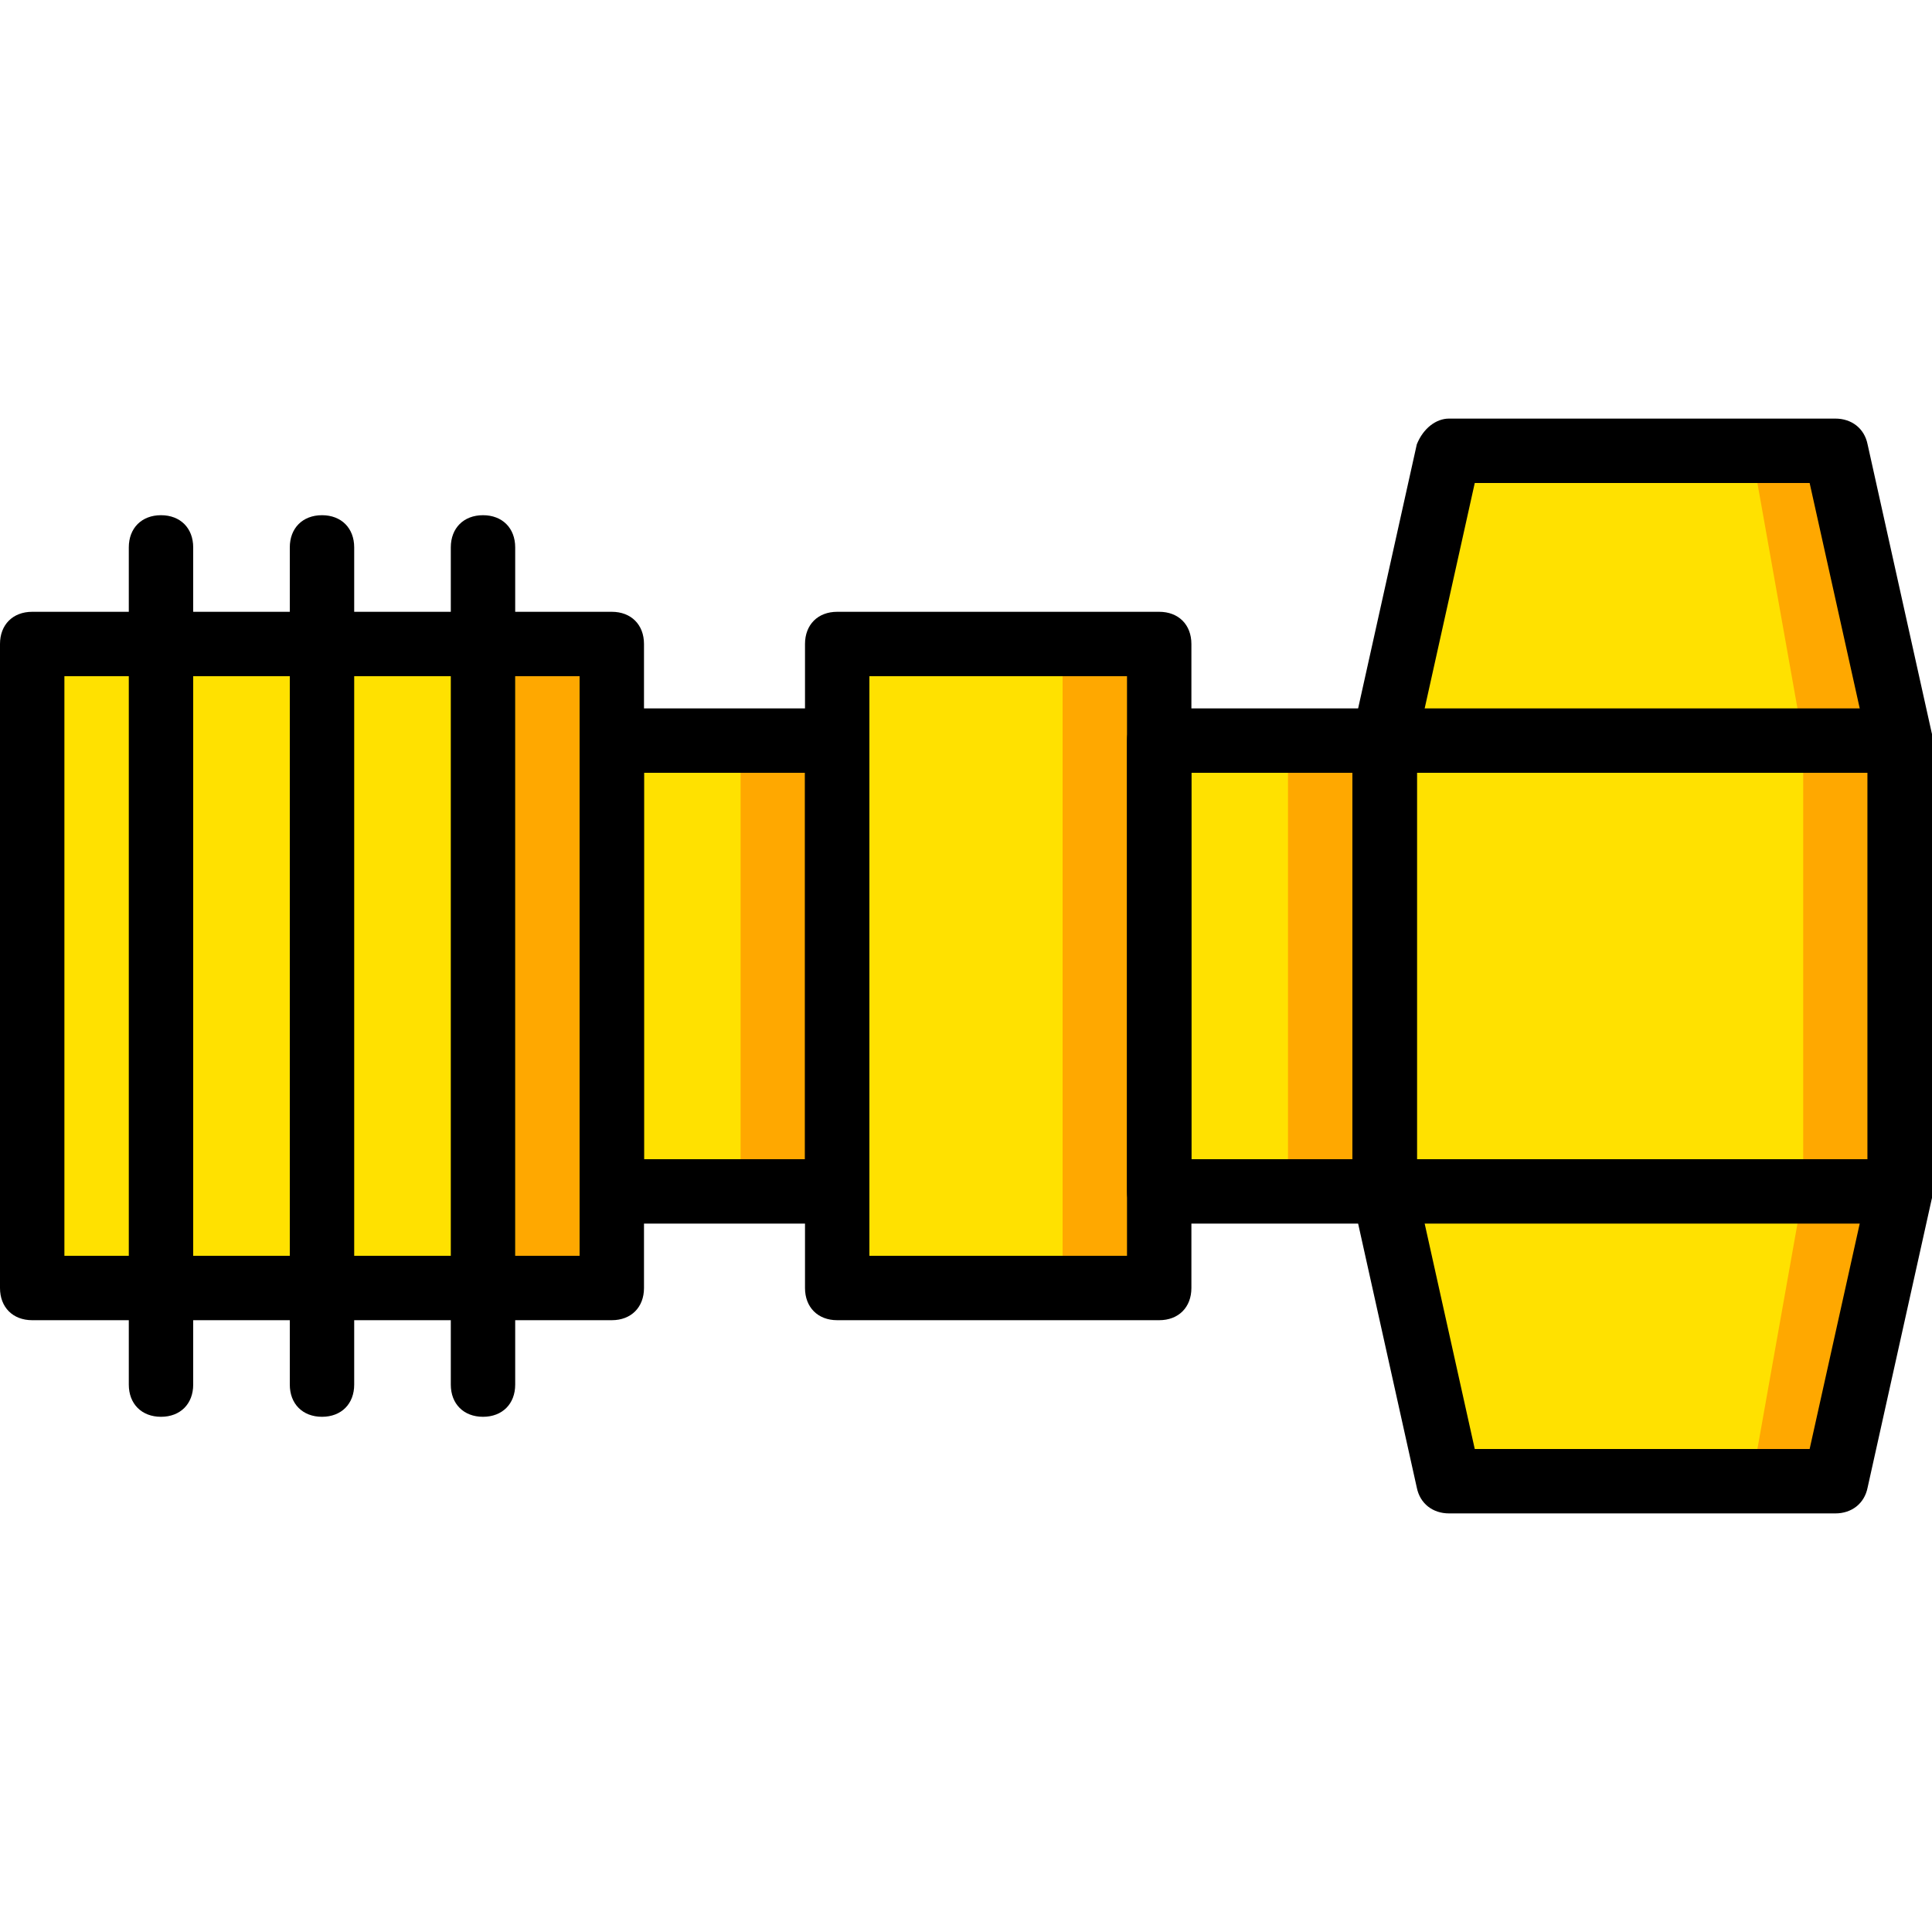
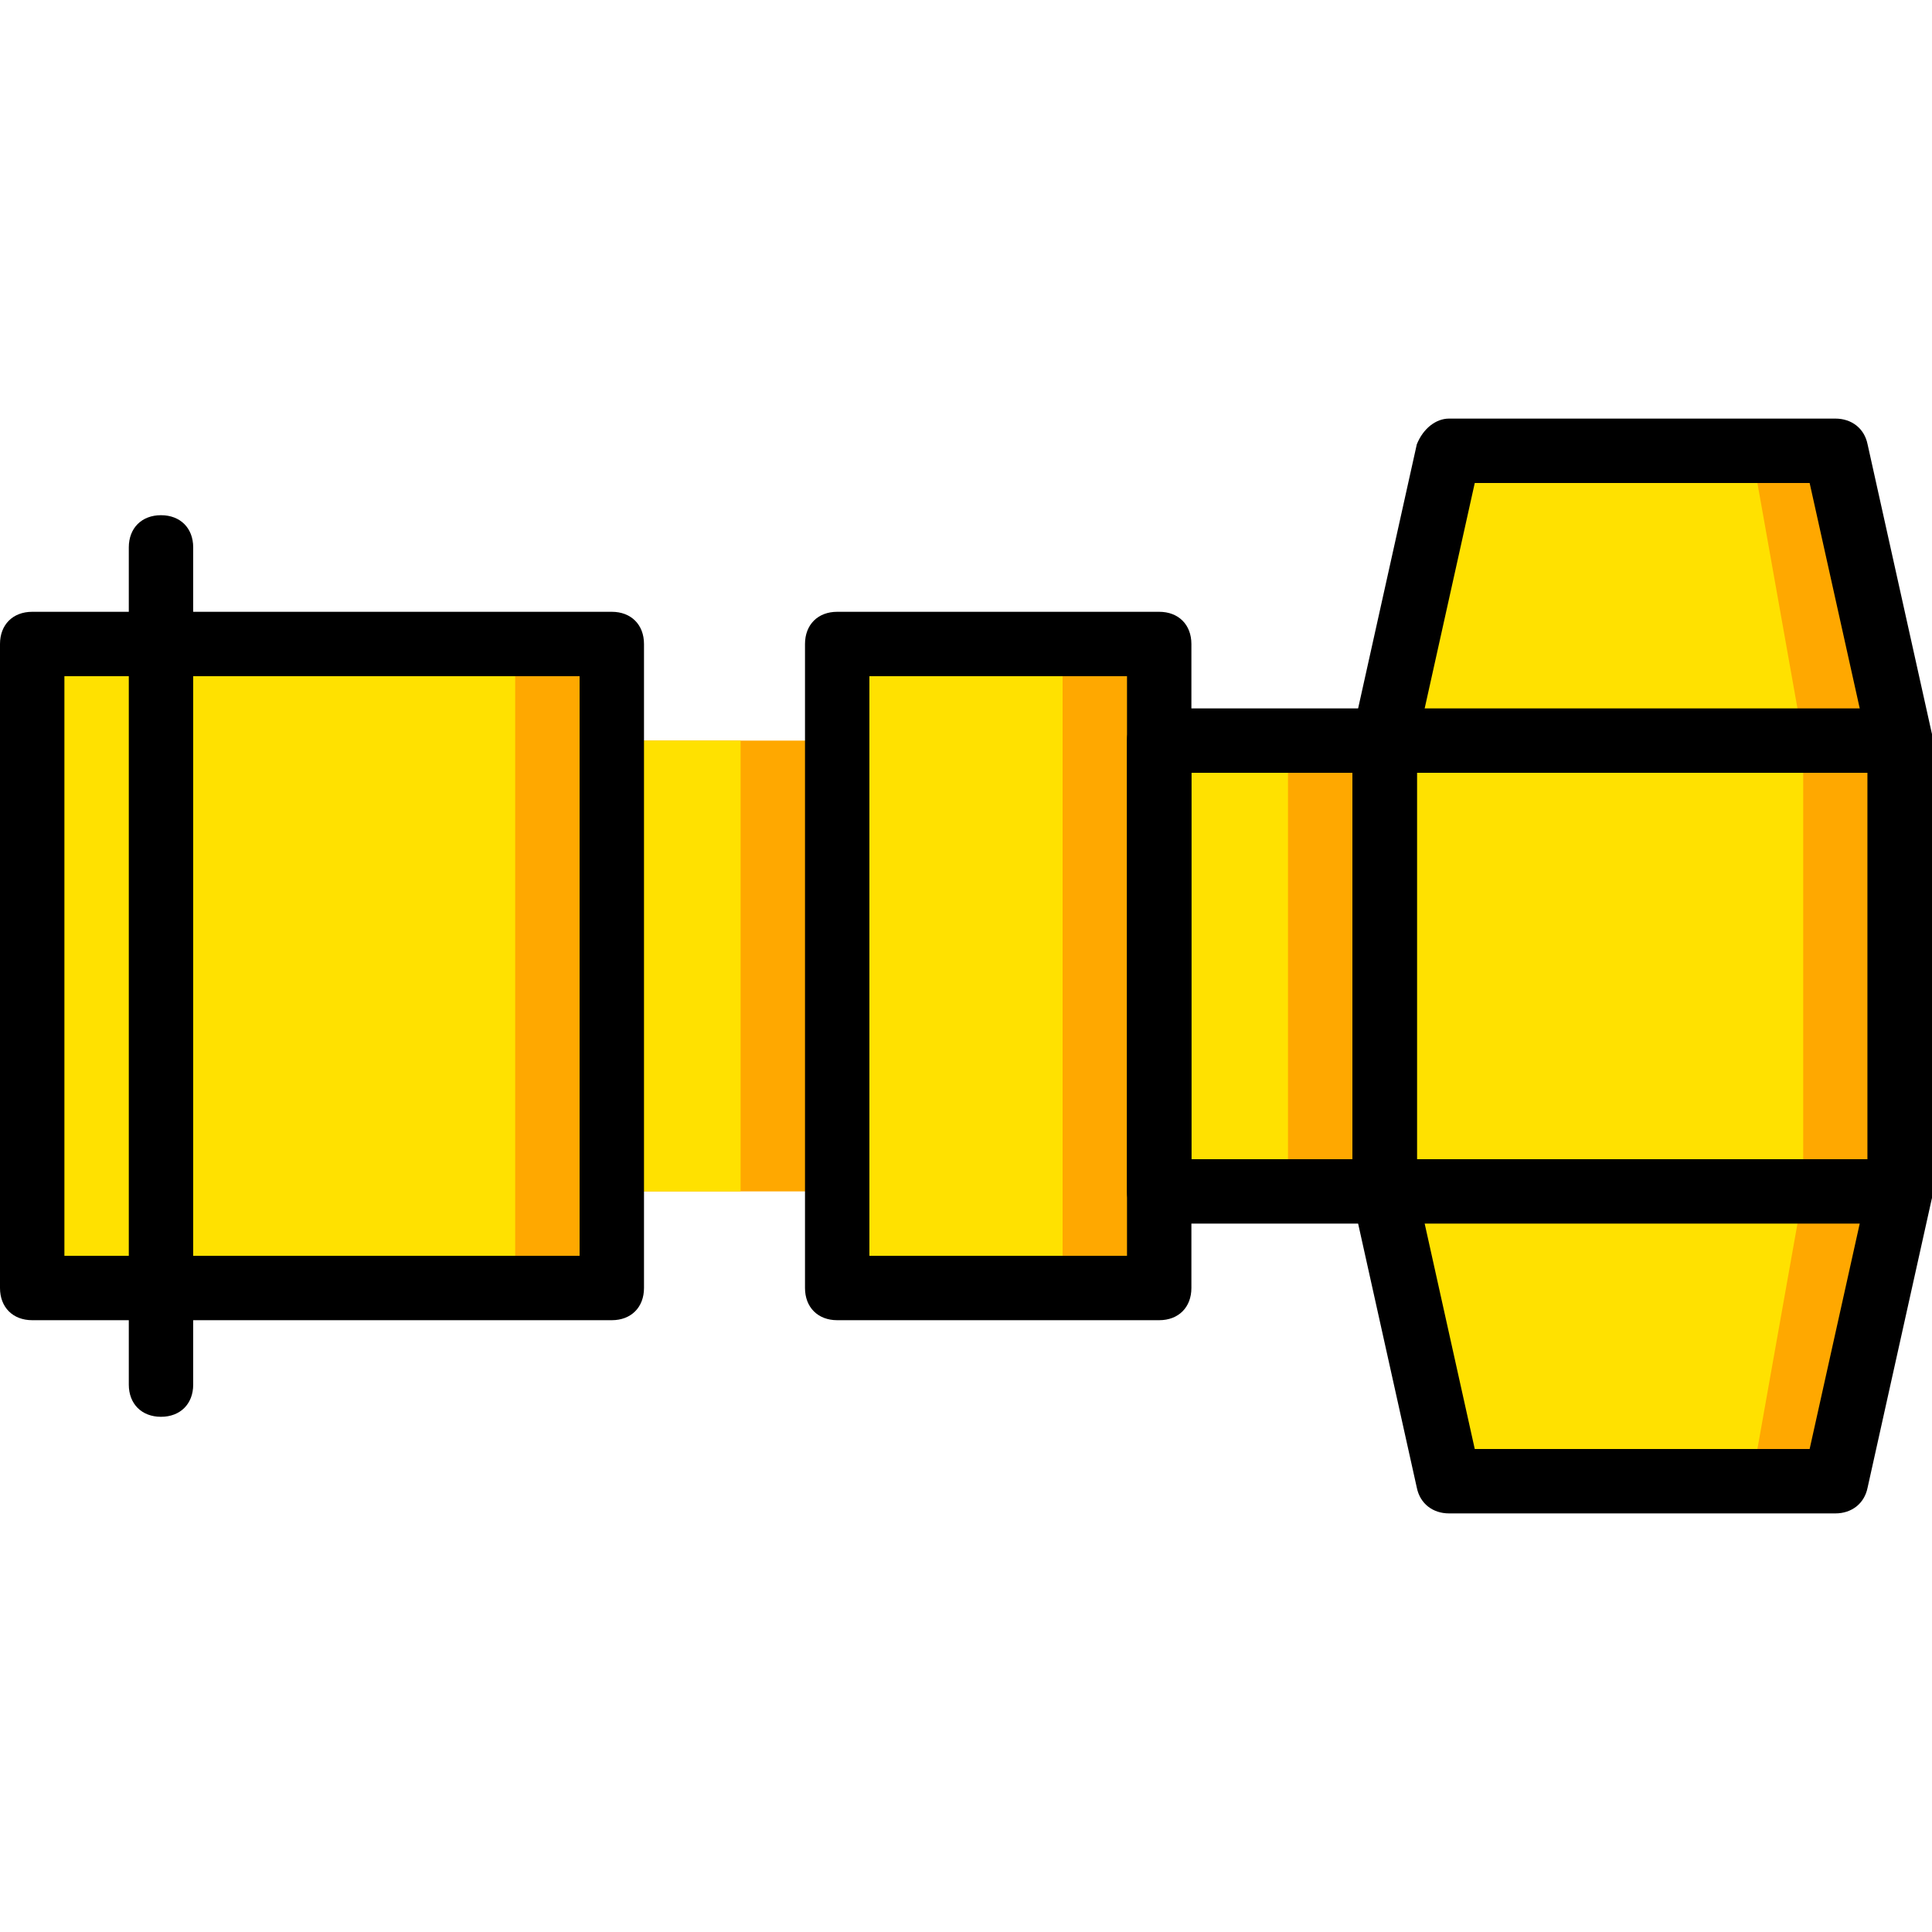
<svg xmlns="http://www.w3.org/2000/svg" height="800px" width="800px" version="1.1" id="Layer_1" viewBox="0 0 503.607 503.607" xml:space="preserve">
  <g transform="translate(1 1)">
    <polygon style="fill:#FFA800;" points="7.393,334.738 158.475,334.738 158.475,166.869 7.393,166.869  " />
    <polygon style="fill:#FFE100;" points="7.393,334.738 133.295,334.738 133.295,166.869 7.393,166.869  " />
    <polygon style="fill:#FFA800;" points="158.475,309.557 217.229,309.557 217.229,192.049 158.475,192.049  " />
    <polygon style="fill:#FFE100;" points="158.475,309.557 192.049,309.557 192.049,192.049 158.475,192.049  " />
    <polygon style="fill:#FFA800;" points="217.229,334.738 301.164,334.738 301.164,166.869 217.229,166.869  " />
    <polygon style="fill:#FFE100;" points="217.229,334.738 275.984,334.738 275.984,166.869 217.229,166.869  " />
    <polygon style="fill:#FFA800;" points="301.164,309.557 359.918,309.557 359.918,192.049 301.164,192.049  " />
    <polygon style="fill:#FFE100;" points="301.164,309.557 334.738,309.557 334.738,192.049 301.164,192.049  " />
    <polygon style="fill:#FFA800;" points="477.426,385.098 376.705,385.098 359.918,309.557 359.918,192.049 376.705,116.508    477.426,116.508 494.213,192.049 494.213,309.557  " />
    <polygon style="fill:#FFE100;" points="455.603,385.098 374.187,385.098 359.918,309.557 359.918,192.049 374.187,116.508    455.603,116.508 469.033,192.049 469.033,309.557  " />
    <path d="M158.475,343.131H7.393c-5.036,0-8.393-3.357-8.393-8.393V166.869c0-5.036,3.357-8.393,8.393-8.393h151.082   c5.036,0,8.393,3.357,8.393,8.393v167.869C166.869,339.774,163.511,343.131,158.475,343.131z M15.787,326.344h134.295V175.262   H15.787V326.344z" />
    <path d="M477.426,393.492H376.705c-4.197,0-7.554-2.518-8.393-6.715l-16.787-75.541c0-0.839,0-0.839,0-1.679V192.049   c0-0.839,0-0.839,0-1.679l16.787-75.541c1.679-4.197,5.036-6.715,8.393-6.715h100.721c4.197,0,7.554,2.518,8.393,6.715   l16.787,75.541c0,0.839,0,0.839,0,1.679v117.508c0,0.839,0,0.839,0,1.679l-16.787,75.541   C484.98,390.974,481.623,393.492,477.426,393.492z M383.42,376.705h87.292l15.108-67.987V192.889l-15.108-67.987H383.42   l-15.108,67.987v115.829L383.42,376.705z" />
    <path d="M301.164,343.131h-83.934c-5.036,0-8.393-3.357-8.393-8.393V166.869c0-5.036,3.357-8.393,8.393-8.393h83.934   c5.036,0,8.393,3.357,8.393,8.393v167.869C309.557,339.774,306.2,343.131,301.164,343.131z M225.623,326.344h67.148V175.262   h-67.148V326.344z" />
    <path d="M359.918,317.951h-58.754c-5.036,0-8.393-3.357-8.393-8.393V192.049c0-5.036,3.357-8.393,8.393-8.393h58.754   c5.036,0,8.393,3.357,8.393,8.393v117.508C368.311,314.593,364.954,317.951,359.918,317.951z M309.557,301.164h41.967V200.443   h-41.967V301.164z" />
-     <path d="M217.229,317.951h-58.754c-5.036,0-8.393-3.357-8.393-8.393V192.049c0-5.036,3.357-8.393,8.393-8.393h58.754   c5.036,0,8.393,3.357,8.393,8.393v117.508C225.623,314.593,222.266,317.951,217.229,317.951z M166.869,301.164h41.967V200.443   h-41.967V301.164z" />
    <path d="M40.967,368.311c-5.036,0-8.393-3.357-8.393-8.393V141.689c0-5.036,3.357-8.393,8.393-8.393s8.393,3.357,8.393,8.393   v218.229C49.361,364.954,46.003,368.311,40.967,368.311z" />
-     <path d="M82.934,368.311c-5.036,0-8.393-3.357-8.393-8.393V141.689c0-5.036,3.357-8.393,8.393-8.393   c5.036,0,8.393,3.357,8.393,8.393v218.229C91.328,364.954,87.97,368.311,82.934,368.311z" />
-     <path d="M124.902,368.311c-5.036,0-8.393-3.357-8.393-8.393V141.689c0-5.036,3.357-8.393,8.393-8.393   c5.036,0,8.393,3.357,8.393,8.393v218.229C133.295,364.954,129.938,368.311,124.902,368.311z" />
    <path d="M494.213,317.951H359.918c-5.036,0-8.393-3.357-8.393-8.393V192.049c0-5.036,3.357-8.393,8.393-8.393h134.295   c5.036,0,8.393,3.357,8.393,8.393v117.508C502.607,314.593,499.249,317.951,494.213,317.951z M368.311,301.164H485.82V200.443   H368.311V301.164z" />
  </g>
</svg>